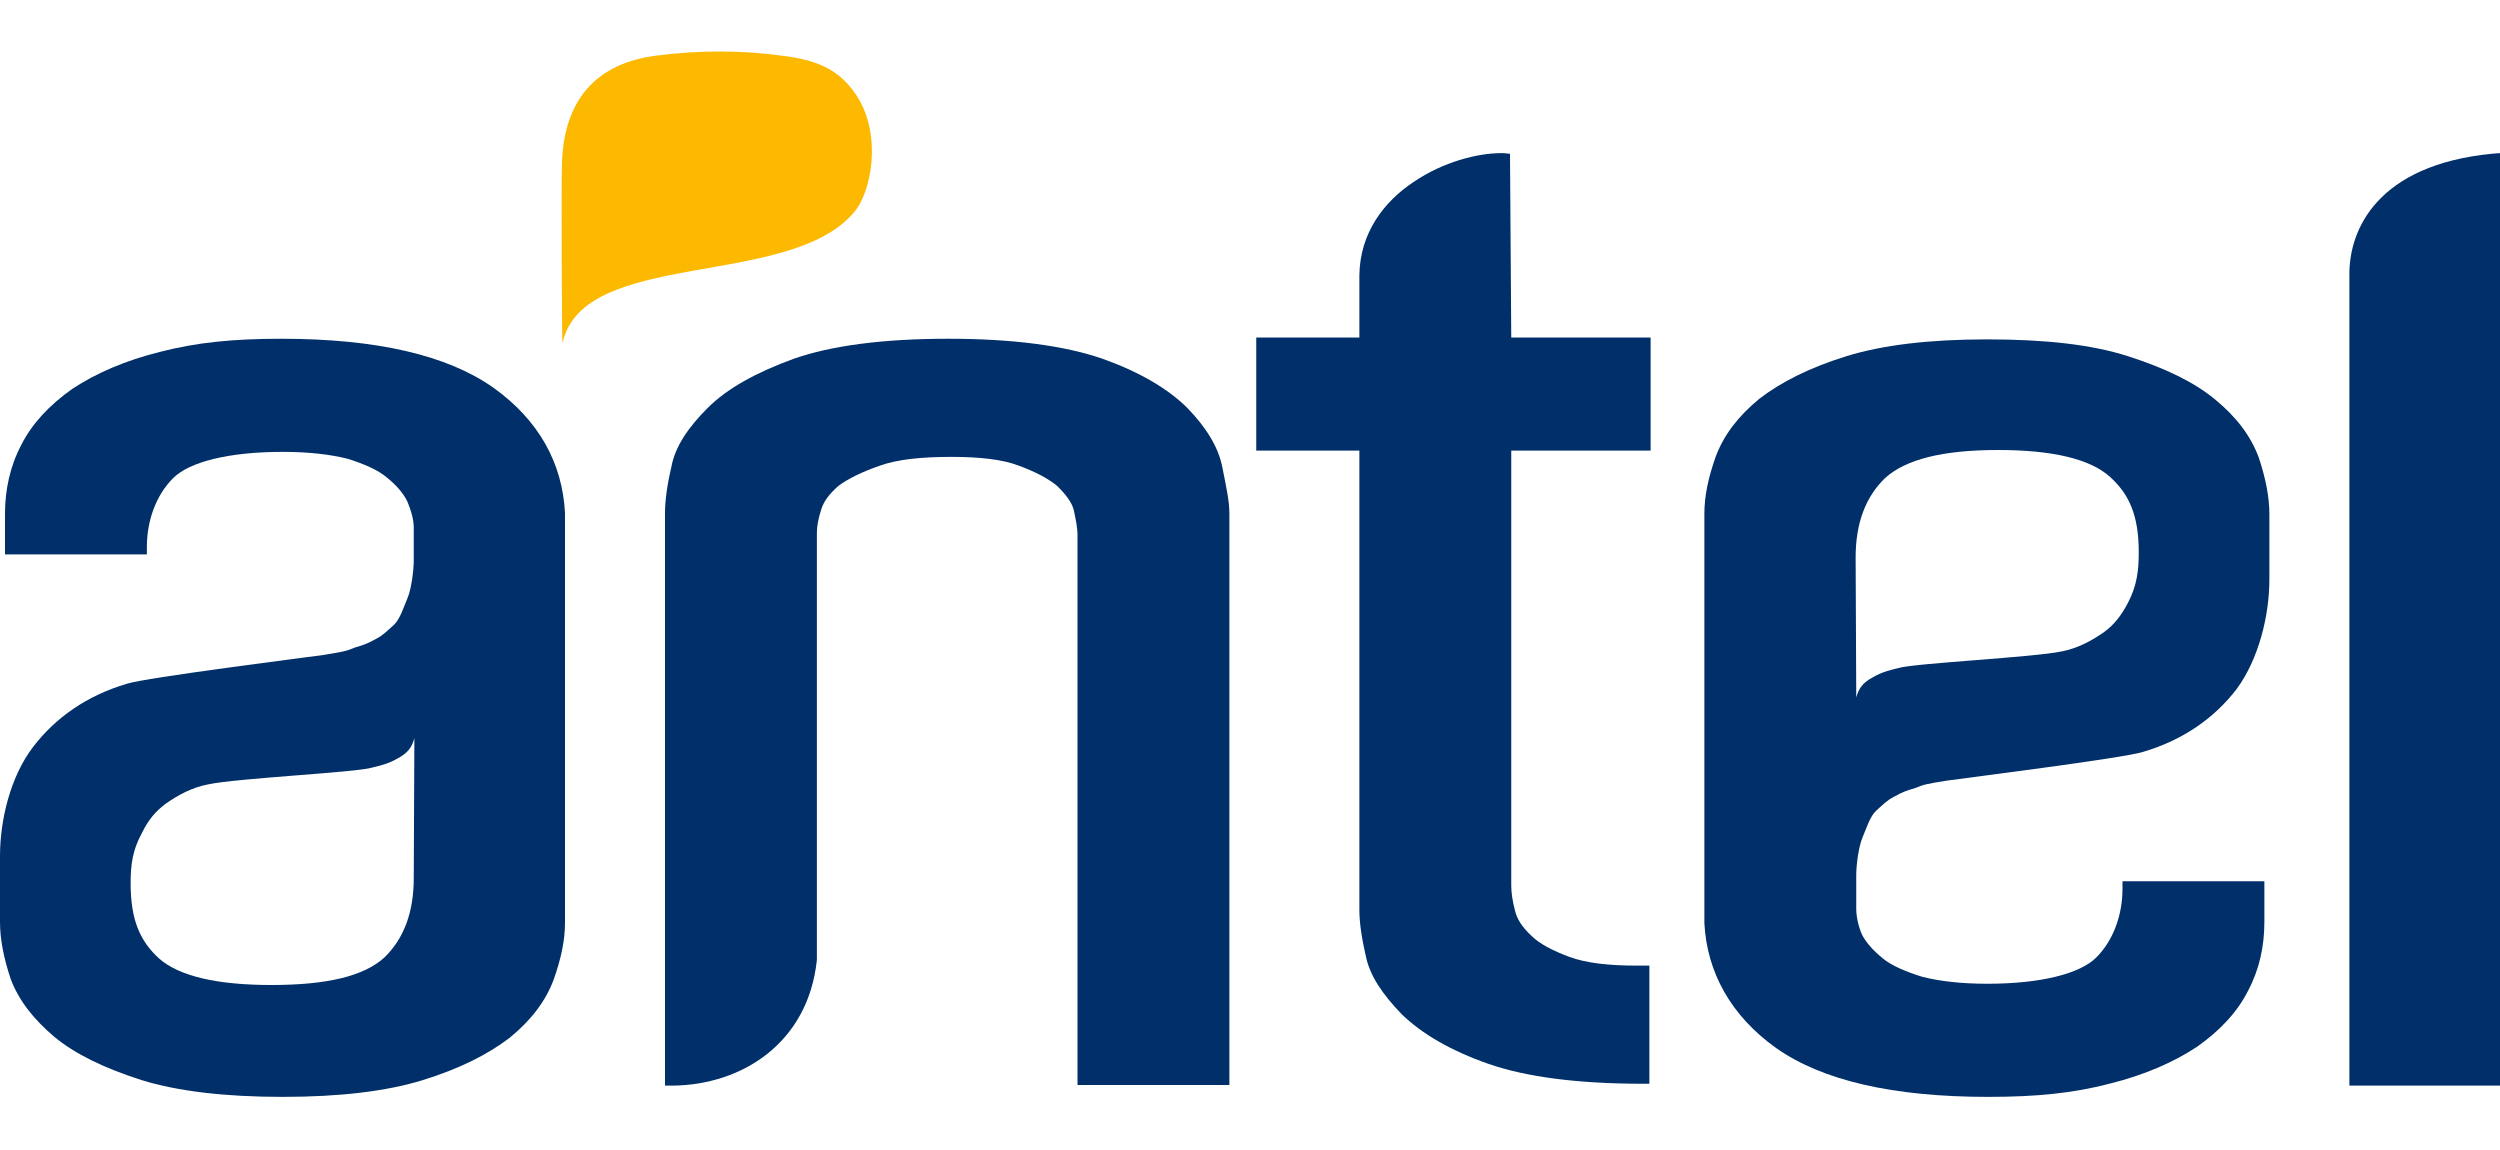
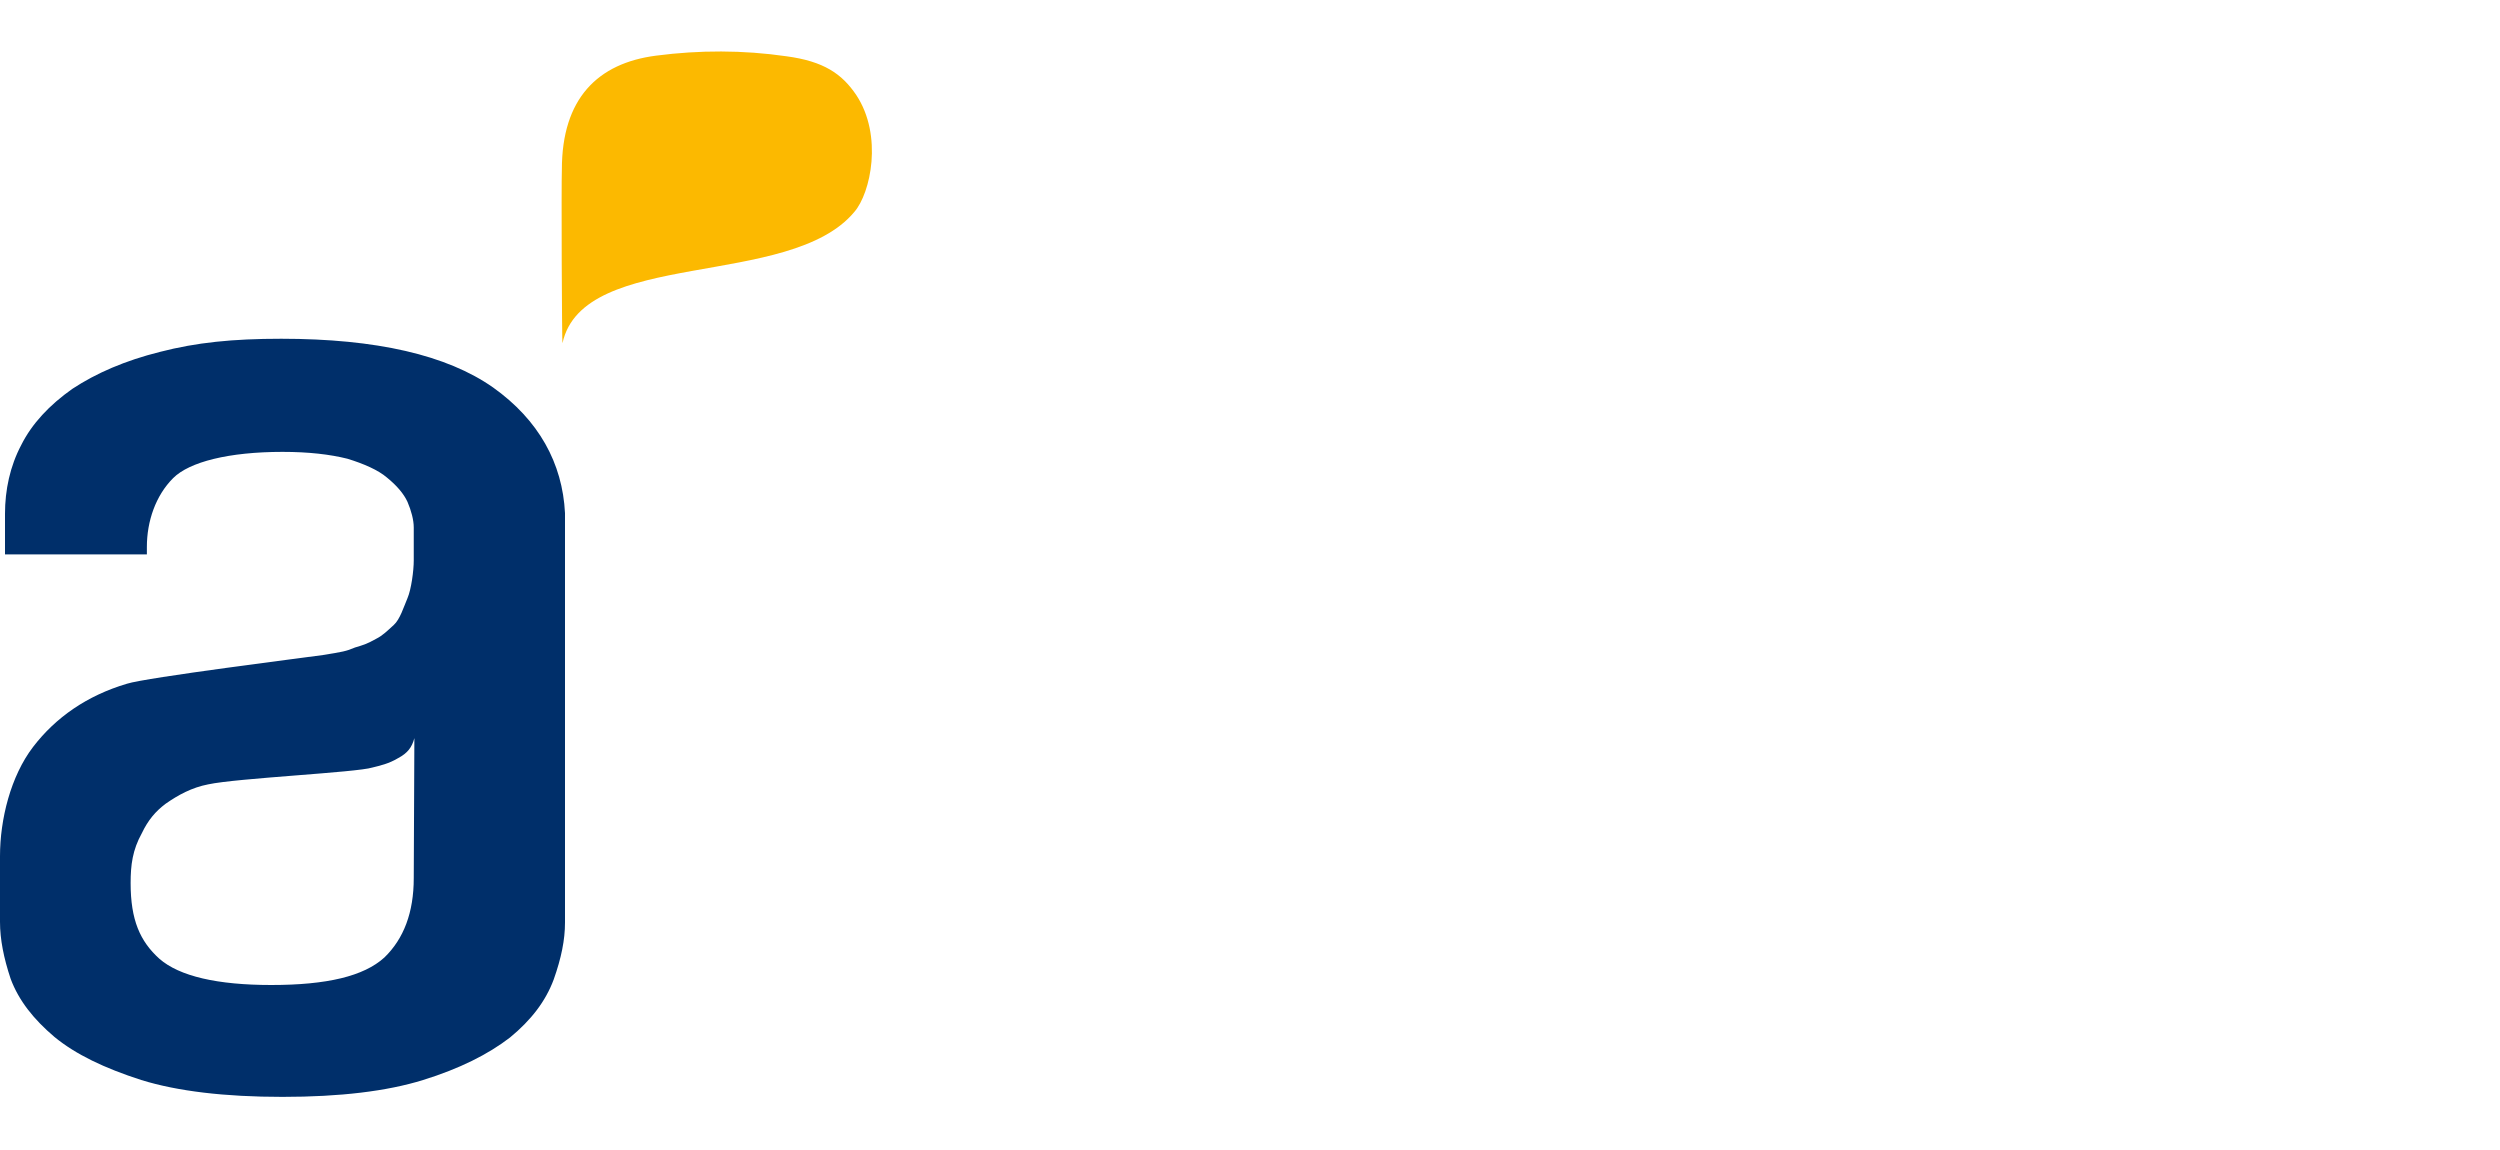
<svg xmlns="http://www.w3.org/2000/svg" version="1.1" id="Layer_1" x="0px" y="0px" viewBox="0 0 400 184" style="enable-background:new 0 0 400 184;" xml:space="preserve">
  <style type="text/css">
	.st0{fill-rule:evenodd;clip-rule:evenodd;fill:#002F6A;}
	.st1{fill-rule:evenodd;clip-rule:evenodd;fill:#FCB900;}
</style>
  <g id="surface1">
    <g>
-       <path class="st0" d="M398.7,24.6c-18.3,1.8-22.9,12.1-22.8,19.5v129.6H400V24.5L398.7,24.6z" />
-     </g>
-     <path class="st0" d="M241.6,24.6l-1.1-0.1c-0.1,0-0.2,0-0.3,0c-3.8,0-9.3,1.4-14,4.6c-4.7,3.1-8.6,8.1-8.7,14.9c0,4,0,6.3,0,10   h-16.5v18.1h16.5v73.5c0,1.8,0.3,4.2,1,7.2c0.6,3.3,2.8,6.4,5.8,9.5c3.2,3.1,7.8,5.8,13.8,7.9c6,2.1,14.3,3.2,24.7,3.2h1.1v-18.9   h-1.9c-4.6,0-8.2-0.4-10.9-1.4c-2.7-1-4.8-2.1-6.1-3.4c-1.5-1.4-2.3-2.7-2.6-4c-0.4-1.5-0.6-2.9-0.6-4V72.1h22.3V54h-22.3   L241.6,24.6L241.6,24.6z" />
-     <path class="st0" d="M190,65.3c-3.1-3.1-7.7-5.8-13.6-7.9c-6.1-2.1-14.3-3.2-24.7-3.2c-10.4,0-18.7,1.1-24.7,3.2   c-6,2.2-10.6,4.7-13.8,7.9c-3,3-5.2,6.1-5.8,9.5c-0.7,3-1,5.4-1,7.3v91.6h1.2c11.1-0.1,21.7-6.8,23.1-20.1v-0.1V85.3   c0-1.1,0.2-2.2,0.7-3.8c0.4-1.3,1.3-2.5,2.8-3.8c1.5-1.1,3.7-2.2,6.6-3.2c2.8-1,6.6-1.4,11.4-1.4c4.5,0,8.2,0.4,10.8,1.4   c2.7,1,4.8,2.1,6.2,3.3c1.4,1.4,2.3,2.6,2.6,3.8c0.3,1.4,0.6,2.8,0.6,4v88h24.3V82.1c0-1.9-0.5-4.2-1.1-7.2   C195,71.6,193,68.4,190,65.3z" />
+       </g>
    <g>
-       <path class="st0" d="M284.2,167.7c7.4,5.2,18.7,7.8,33.9,7.8c7.8,0,13.6-0.6,19.4-2.1c5.6-1.4,10.2-3.4,14-5.9    c3.7-2.6,6.5-5.6,8.2-9c1.8-3.4,2.6-7.1,2.6-11V141h-22.7v1.2c0,4.1-1.4,8.2-4.2,11c-2.6,2.6-8.9,4.2-17.4,4.2    c-4.2,0-7.6-0.4-10.4-1.1c-2.6-0.8-5-1.8-6.4-3c-1.6-1.3-2.7-2.6-3.3-3.8c-0.6-1.4-0.9-2.9-0.9-4.1V140c0-1.7,0.4-4.6,1-6    c0.6-1.4,1.2-3.4,2.2-4.3c1.1-1,1.8-1.7,2.8-2.2c1.6-0.9,2.1-1,3.4-1.4c1.4-0.6,2-0.7,5.1-1.2c2.8-0.4,28.3-3.6,31.4-4.6    c6.4-1.9,11.4-5.4,15-10.1c3.5-4.8,5.2-11.7,5.2-17.5V82.3c0-2.8-0.6-5.8-1.7-9.1c-1.3-3.5-3.6-6.5-7-9.3c-3.4-2.8-8-5-13.9-6.9    s-13.4-2.7-22.6-2.7s-16.7,0.9-22.5,2.7c-5.8,1.8-10.4,4.1-13.9,6.8c-3.4,2.8-5.7,5.8-7,9.3c-1.2,3.4-1.8,6.3-1.8,9.1v65.5    C273.1,155.5,276.9,162.5,284.2,167.7z M296.9,89.2c0-5.5,1.6-9.7,4.7-12.7c3.3-3,9.2-4.5,18.1-4.5c8.6,0,14.7,1.4,17.9,4.3    c3.1,2.8,4.6,6.2,4.6,12.1c0,2.9-0.3,5.3-1.7,8c-1.1,2.1-2.2,3.5-3.8,4.7c-2,1.4-4.2,2.6-6.7,3.1c-4.6,1-23.8,1.9-26.3,2.7    c-1.2,0.3-2.6,0.6-4.1,1.5c-1.5,0.8-2.2,1.7-2.6,3.2L296.9,89.2L296.9,89.2z" />
-     </g>
+       </g>
    <g>
      <path class="st0" d="M78.9,62c-7.4-5.2-18.7-7.8-33.9-7.8c-7.8,0-13.6,0.6-19.4,2.1c-5.6,1.4-10.2,3.4-14,5.9    c-3.7,2.6-6.5,5.6-8.2,9c-1.8,3.4-2.6,7.2-2.6,11v6.5h22.7v-1.2c0-4.1,1.4-8.2,4.2-11c2.6-2.6,8.9-4.2,17.5-4.2    c4.2,0,7.6,0.4,10.4,1.1c2.6,0.8,4.9,1.8,6.3,3c1.6,1.3,2.7,2.6,3.3,3.9c0.6,1.4,1,2.9,1,4.1v5.3c0,1.6-0.4,4.6-1,6    c-0.6,1.4-1.2,3.4-2.2,4.3c-1.1,1-1.8,1.7-2.8,2.2c-1.6,0.9-2.1,1-3.4,1.4c-1.4,0.6-2,0.7-5.1,1.2c-2.8,0.4-28.3,3.6-31.4,4.6    c-6.4,1.9-11.4,5.4-15,10.1C1.7,124.2,0,131.1,0,137v10.5c0,2.8,0.6,5.8,1.7,9.1c1.3,3.5,3.7,6.5,7,9.3c3.4,2.8,8,5,13.9,6.9    c5.8,1.8,13.4,2.7,22.6,2.7s16.7-0.9,22.5-2.7c5.8-1.8,10.4-4.1,13.9-6.8c3.4-2.8,5.7-5.8,7-9.3c1.2-3.4,1.8-6.3,1.8-9.1V82.1    C90,74.1,86.2,67.2,78.9,62z M66.2,140.5c0,5.5-1.6,9.7-4.7,12.7c-3.3,3-9.2,4.4-18.1,4.4c-8.6,0-14.7-1.4-17.9-4.2    c-3.1-2.8-4.6-6.2-4.6-12.1c0-2.9,0.3-5.3,1.8-8c1-2.1,2.2-3.5,3.8-4.7c2-1.4,4.2-2.6,6.8-3.1c4.6-1,23.8-1.9,26.3-2.7    c1.2-0.3,2.6-0.6,4.1-1.5c1.5-0.8,2.2-1.7,2.6-3.2L66.2,140.5L66.2,140.5z" />
    </g>
    <path class="st1" d="M90,54.9c3.3-15.2,36.4-8.6,46.7-21c2.6-3,4.6-12.2,0.3-18.7c-2.3-3.4-5.2-5.4-11.2-6.2   c-6.9-1-13.9-1-20.8-0.1c-9.4,1.2-15.1,6.9-15.1,18.2C89.8,29.2,89.9,55,90,54.9z" />
  </g>
</svg>